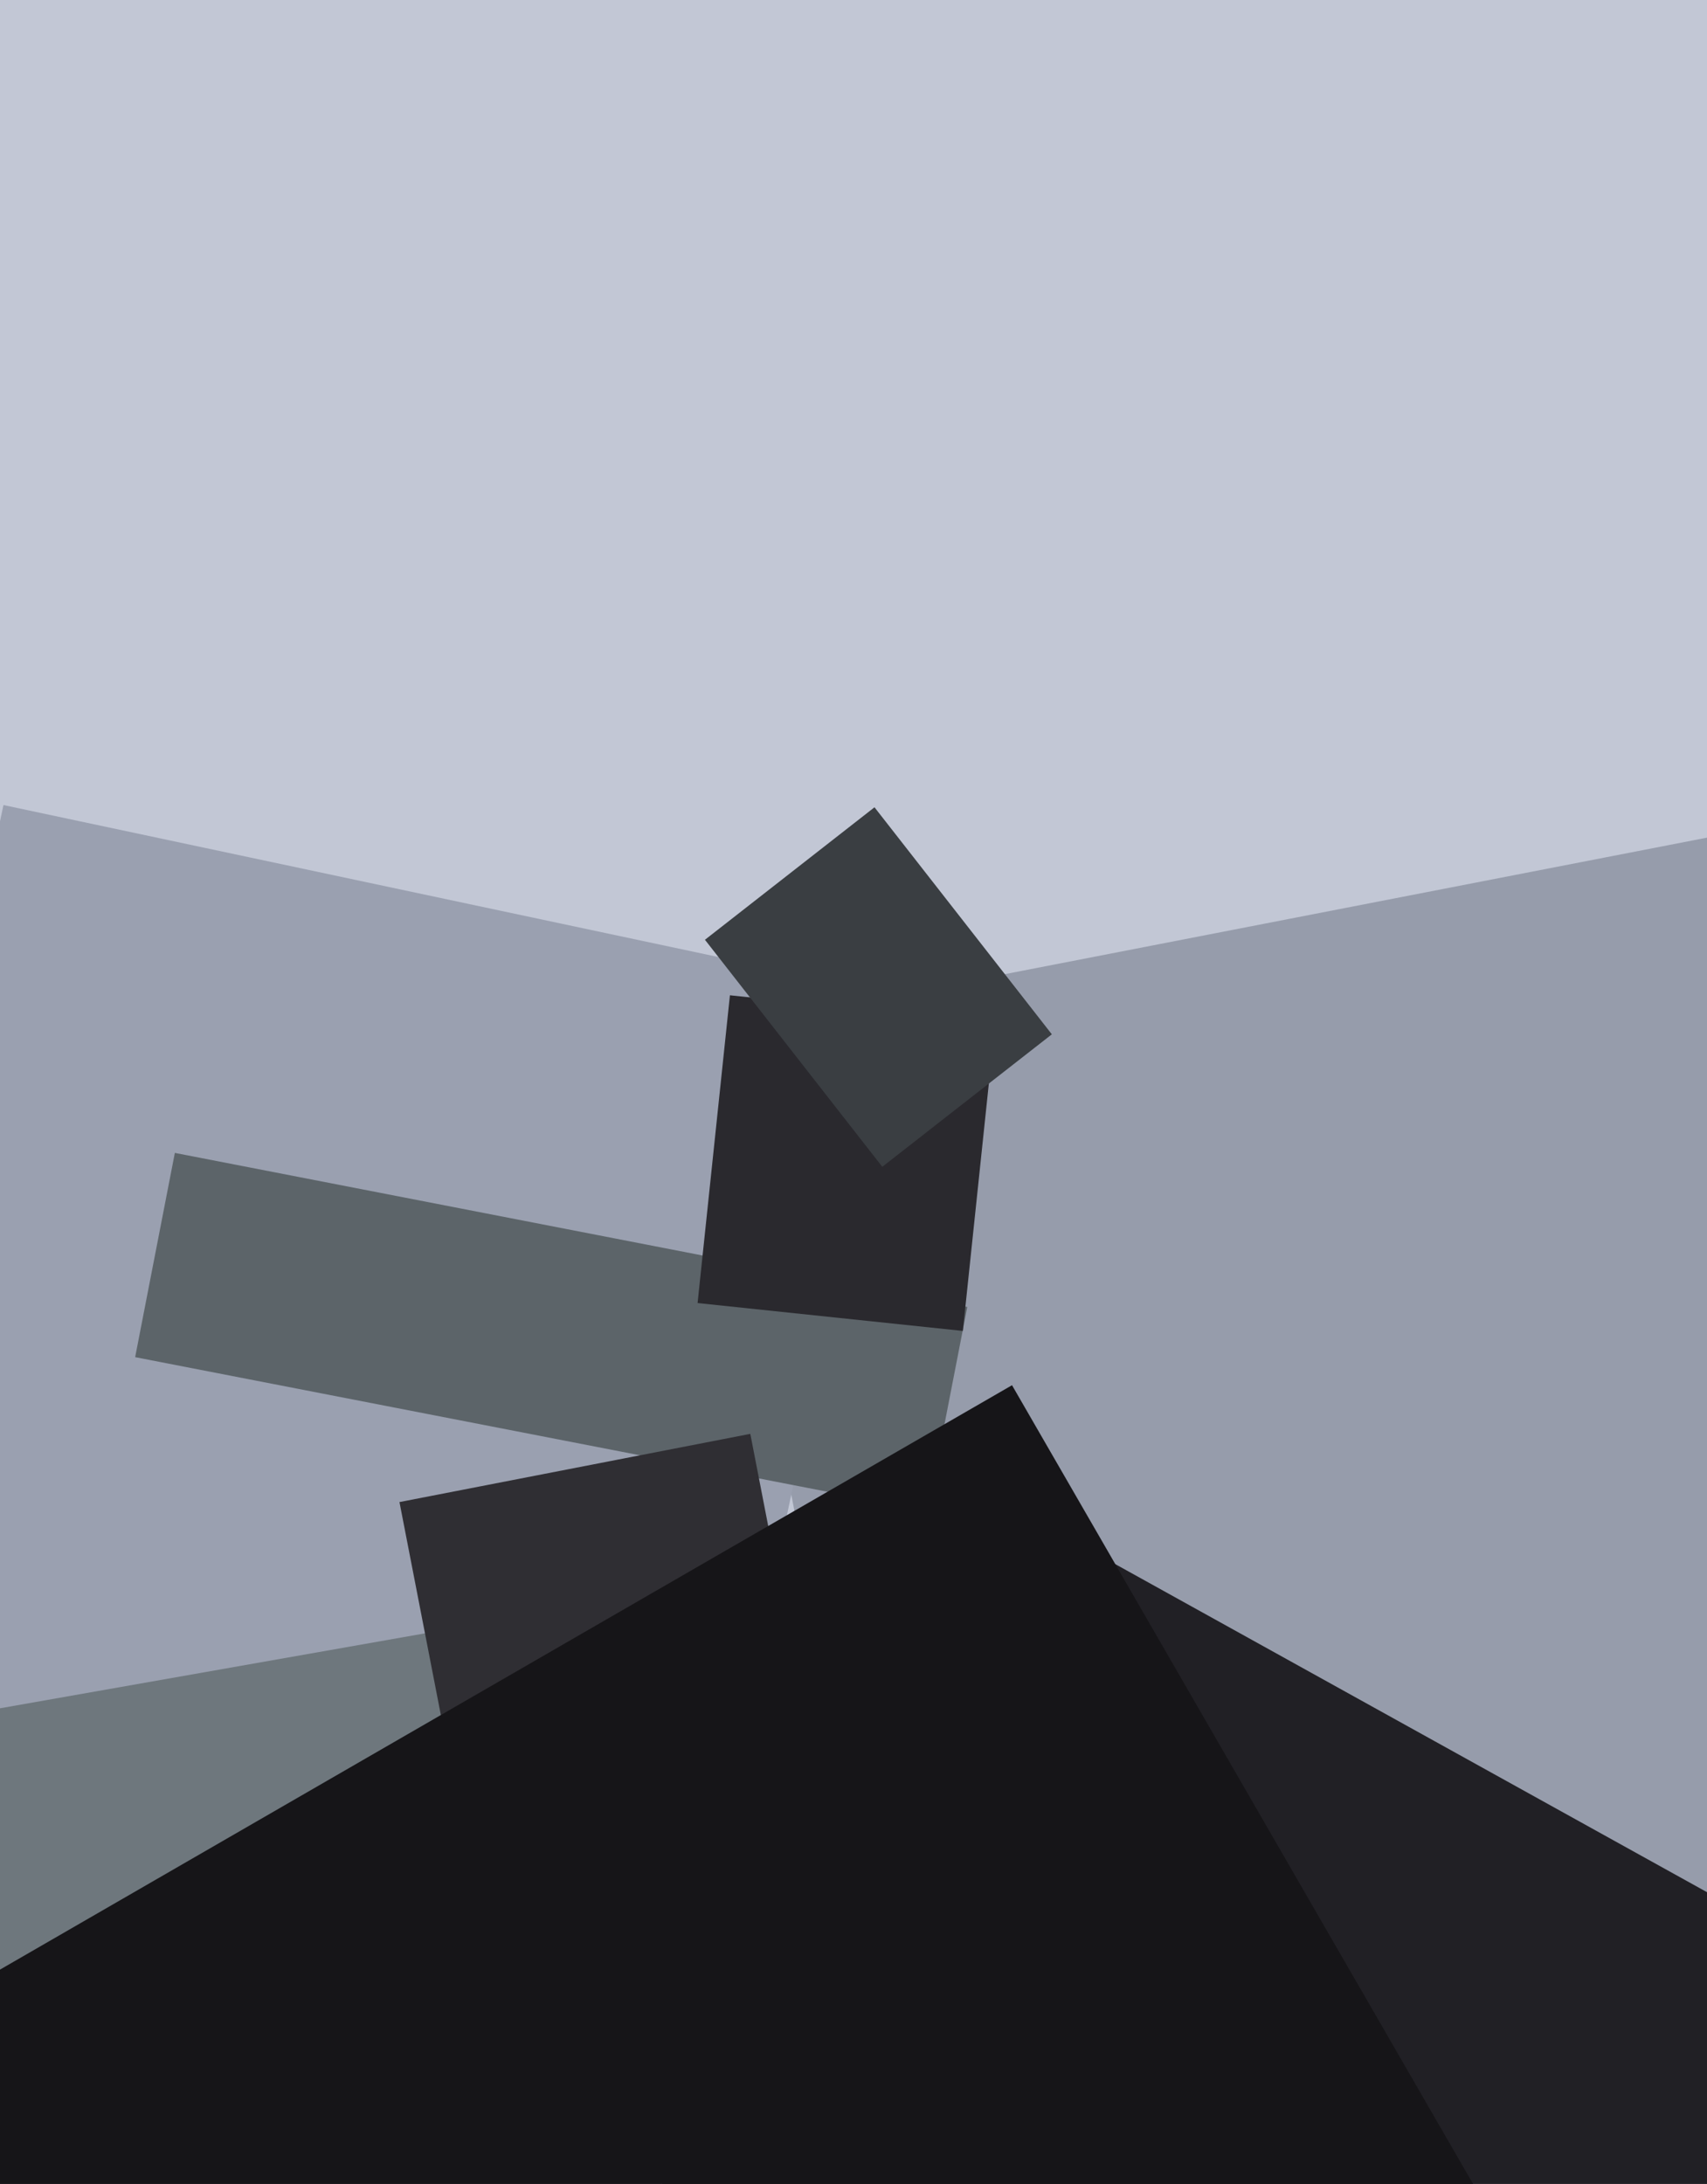
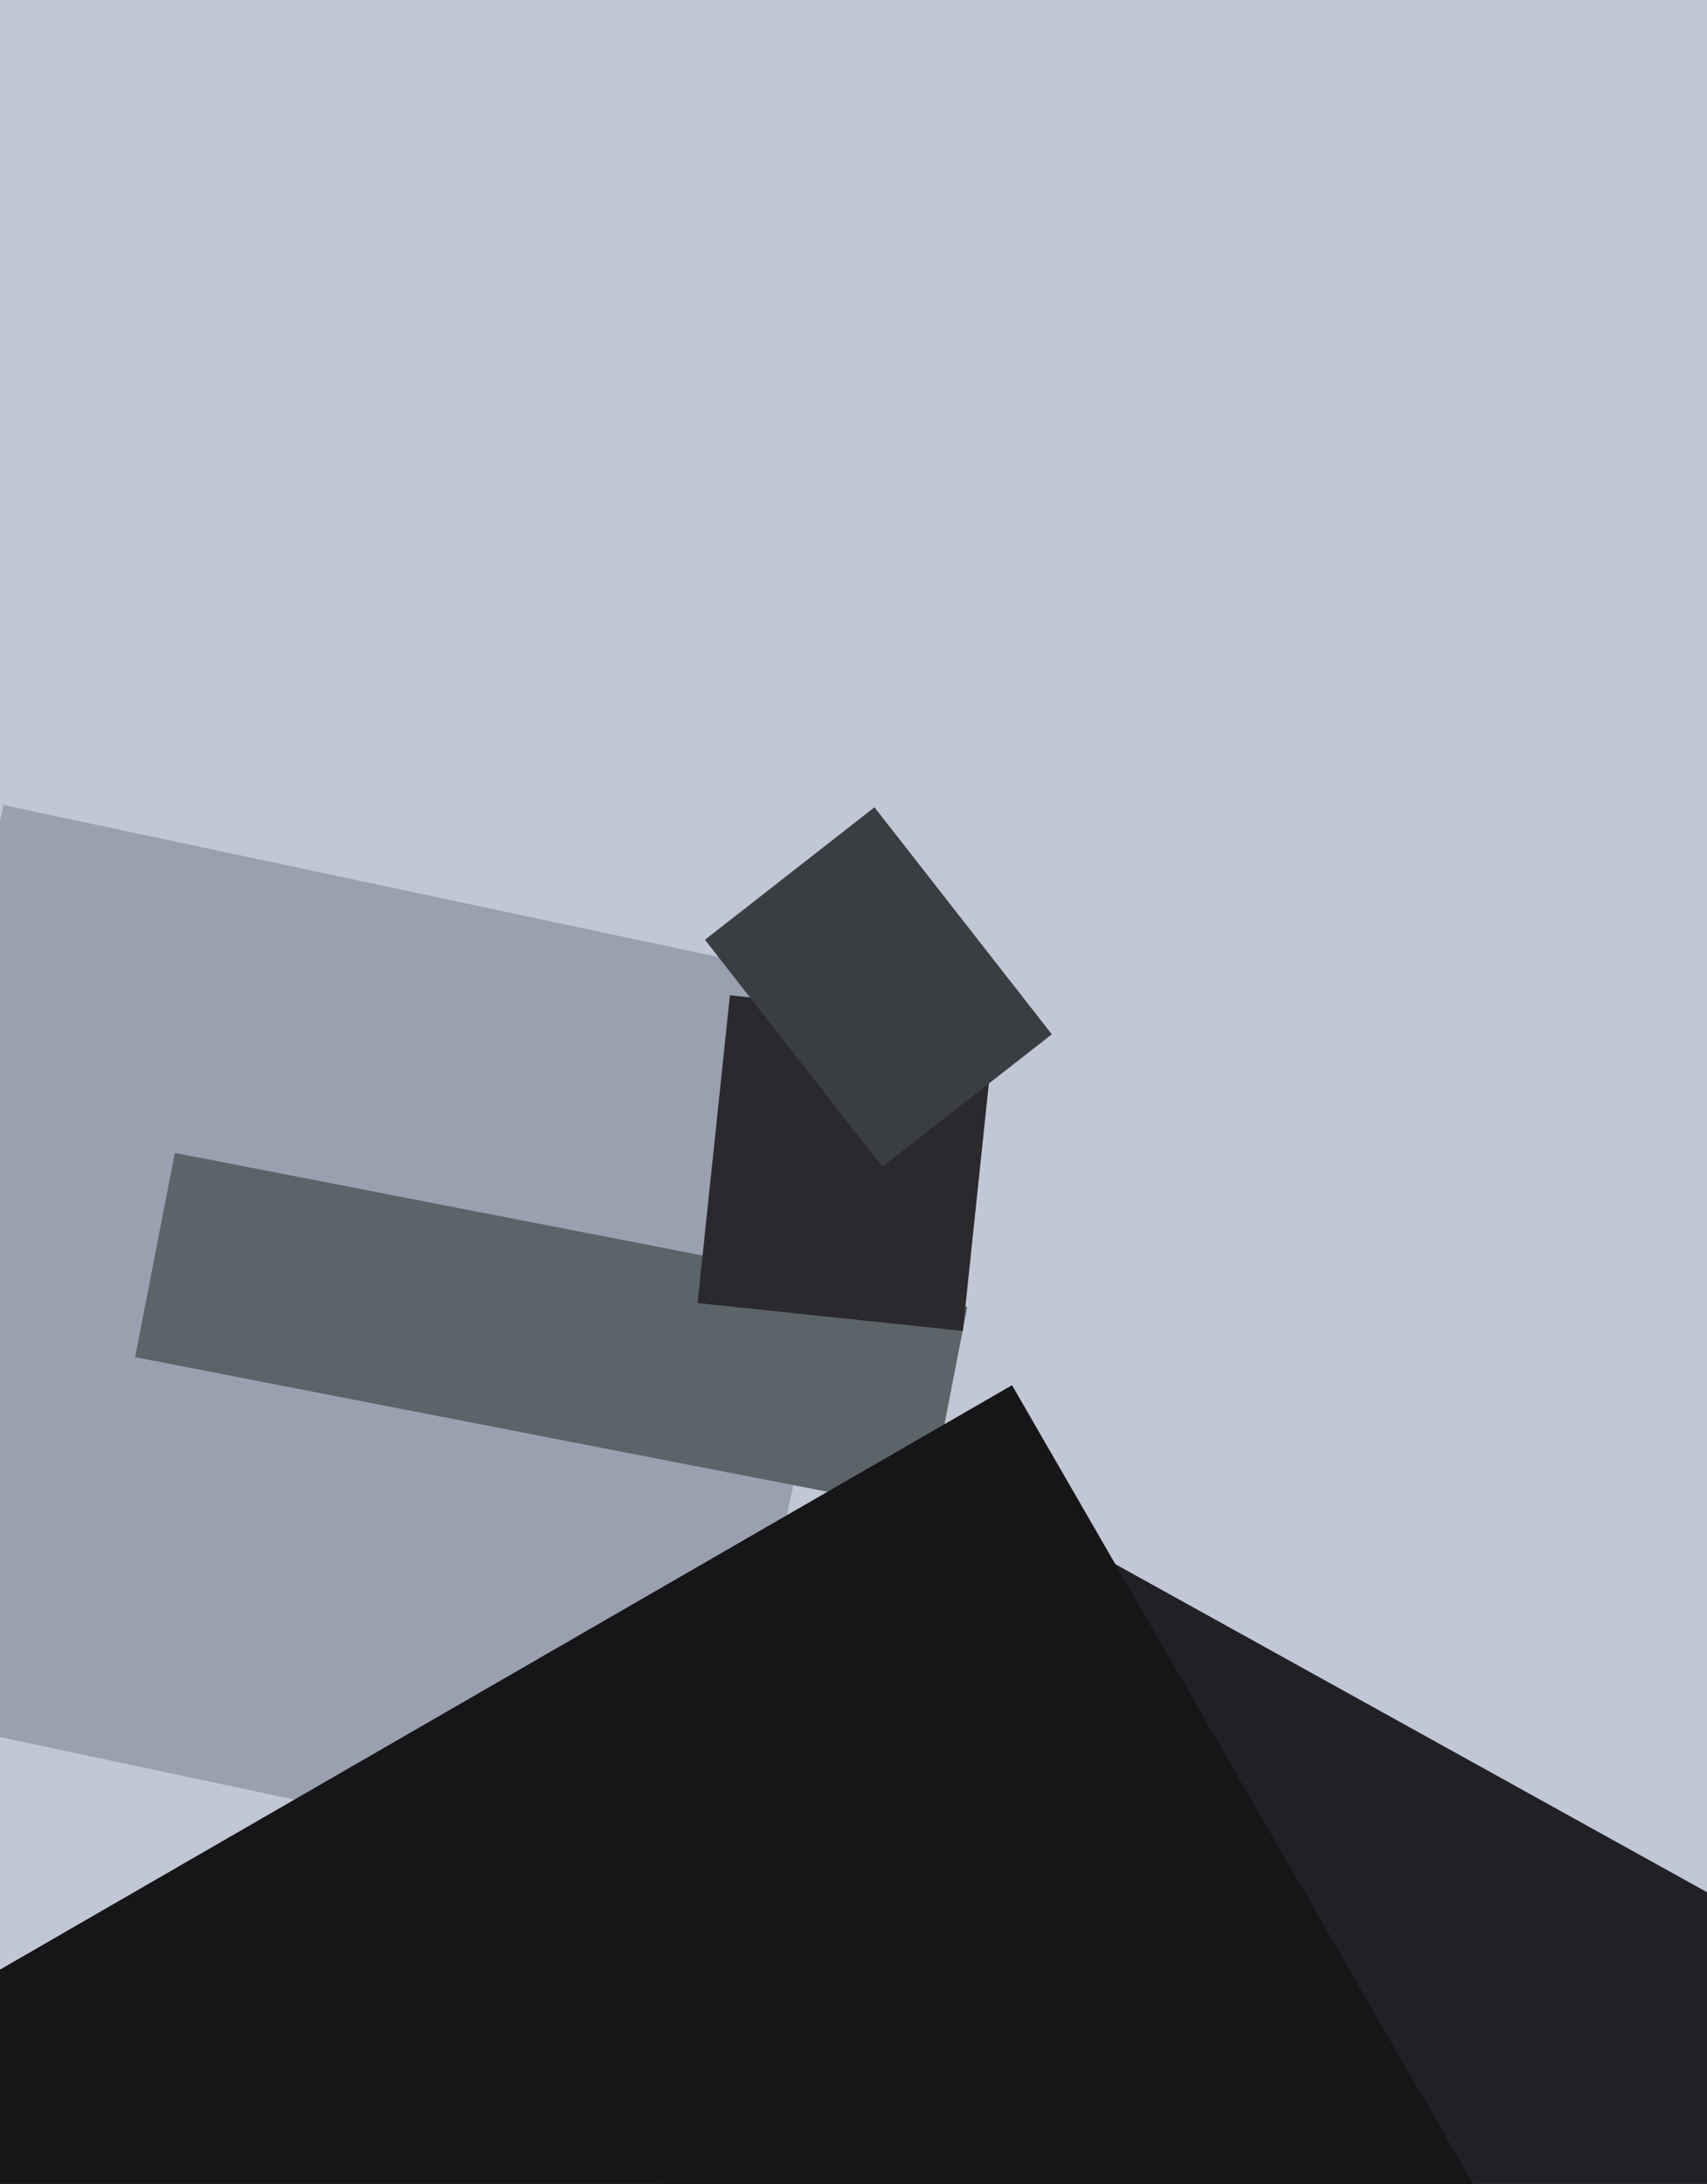
<svg xmlns="http://www.w3.org/2000/svg" width="480px" height="614px">
  <rect width="480" height="614" fill="rgb(194,199,213)" />
-   <polygon points="197.281,290.454 520.236,227.678 578.719,528.546 255.764,591.322" fill="rgb(150,156,171)" />
  <polygon points="199.027,530.664 -52.357,477.231 0.973,226.336 252.357,279.769" fill="rgb(154,160,176)" />
  <polygon points="260.834,424.869 38.004,381.556 49.166,324.131 271.996,367.444" fill="rgb(92,100,105)" />
-   <polygon points="-49.824,489.06 157.478,452.507 186.824,618.94 -20.478,655.493" fill="rgb(110,119,125)" />
-   <polygon points="127.019,497.881 112.327,422.296 210.981,403.119 225.673,478.704" fill="rgb(47,46,51)" />
  <polygon points="196.158,366.342 205.252,279.818 279.842,287.658 270.748,374.182" fill="rgb(42,41,46)" />
  <polygon points="248.097,328.038 198.228,264.209 245.903,226.962 295.772,290.791" fill="rgb(58,62,66)" />
  <polygon points="464.987,780.336 181.173,623.016 290.013,426.664 573.827,583.984" fill="rgb(33,32,37)" />
  <polygon points="152.426,893.556 -32.824,572.694 284.574,389.444 469.824,710.306" fill="rgb(22,21,24)" />
</svg>